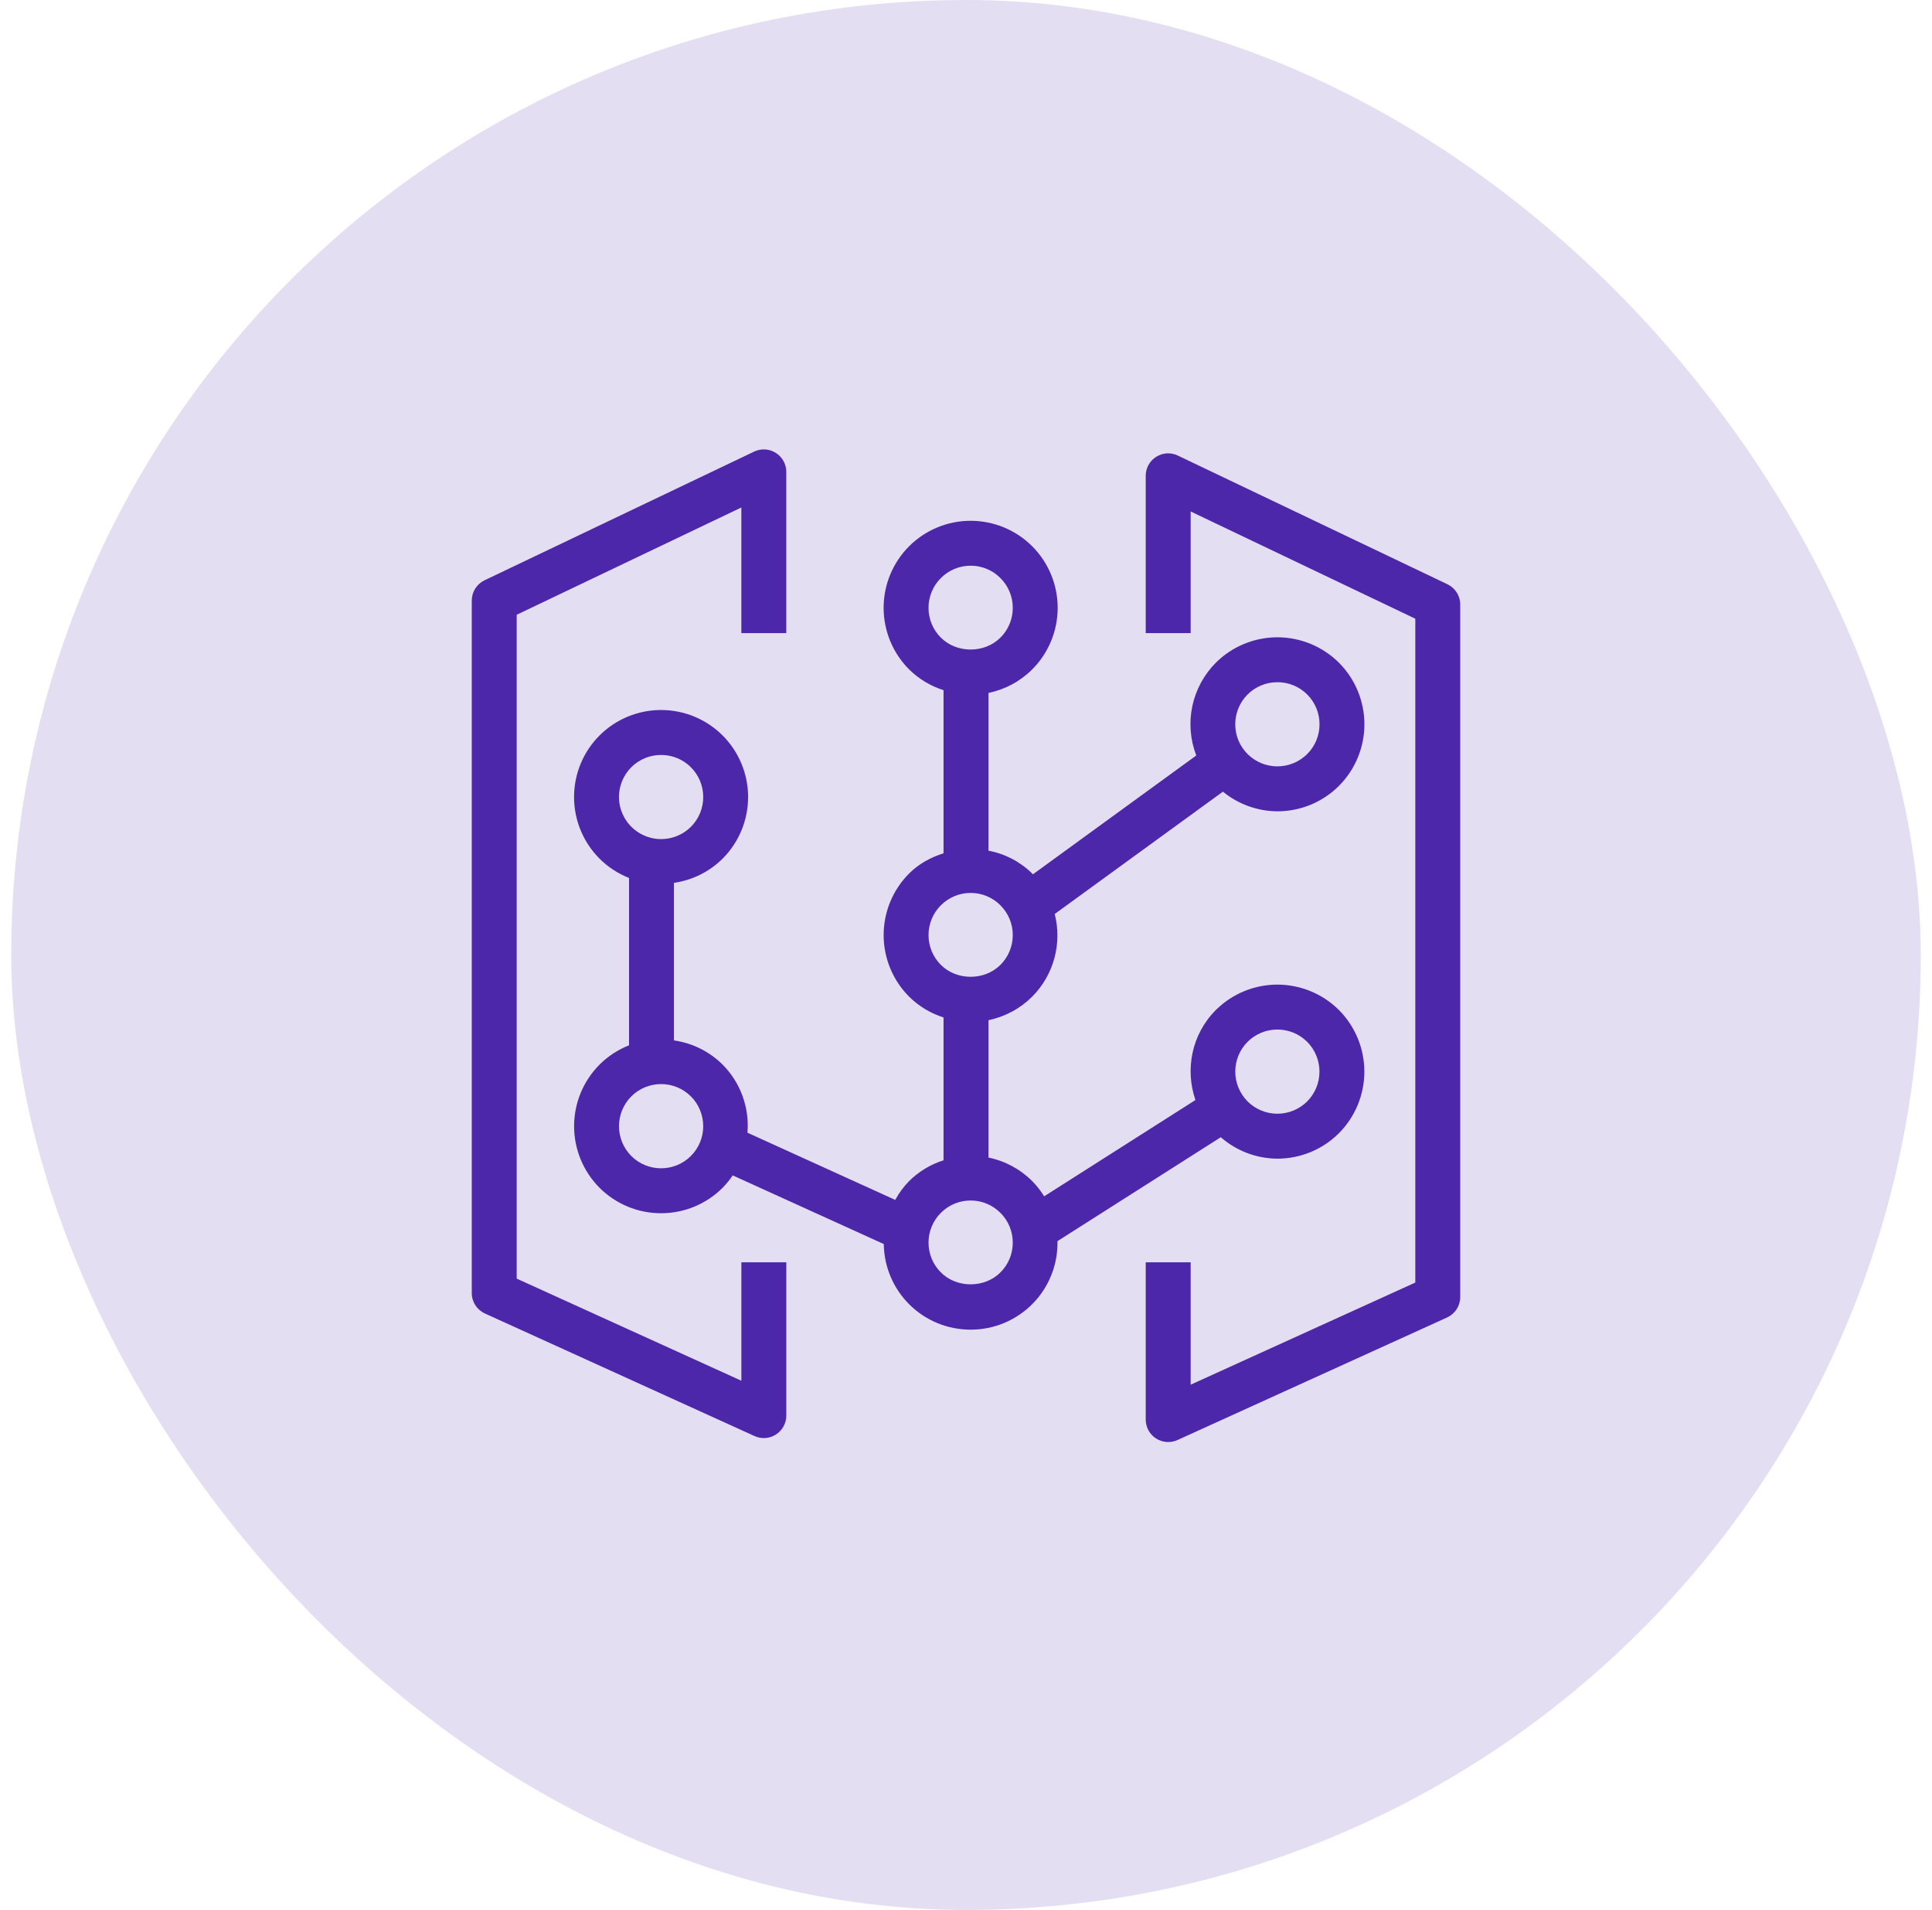
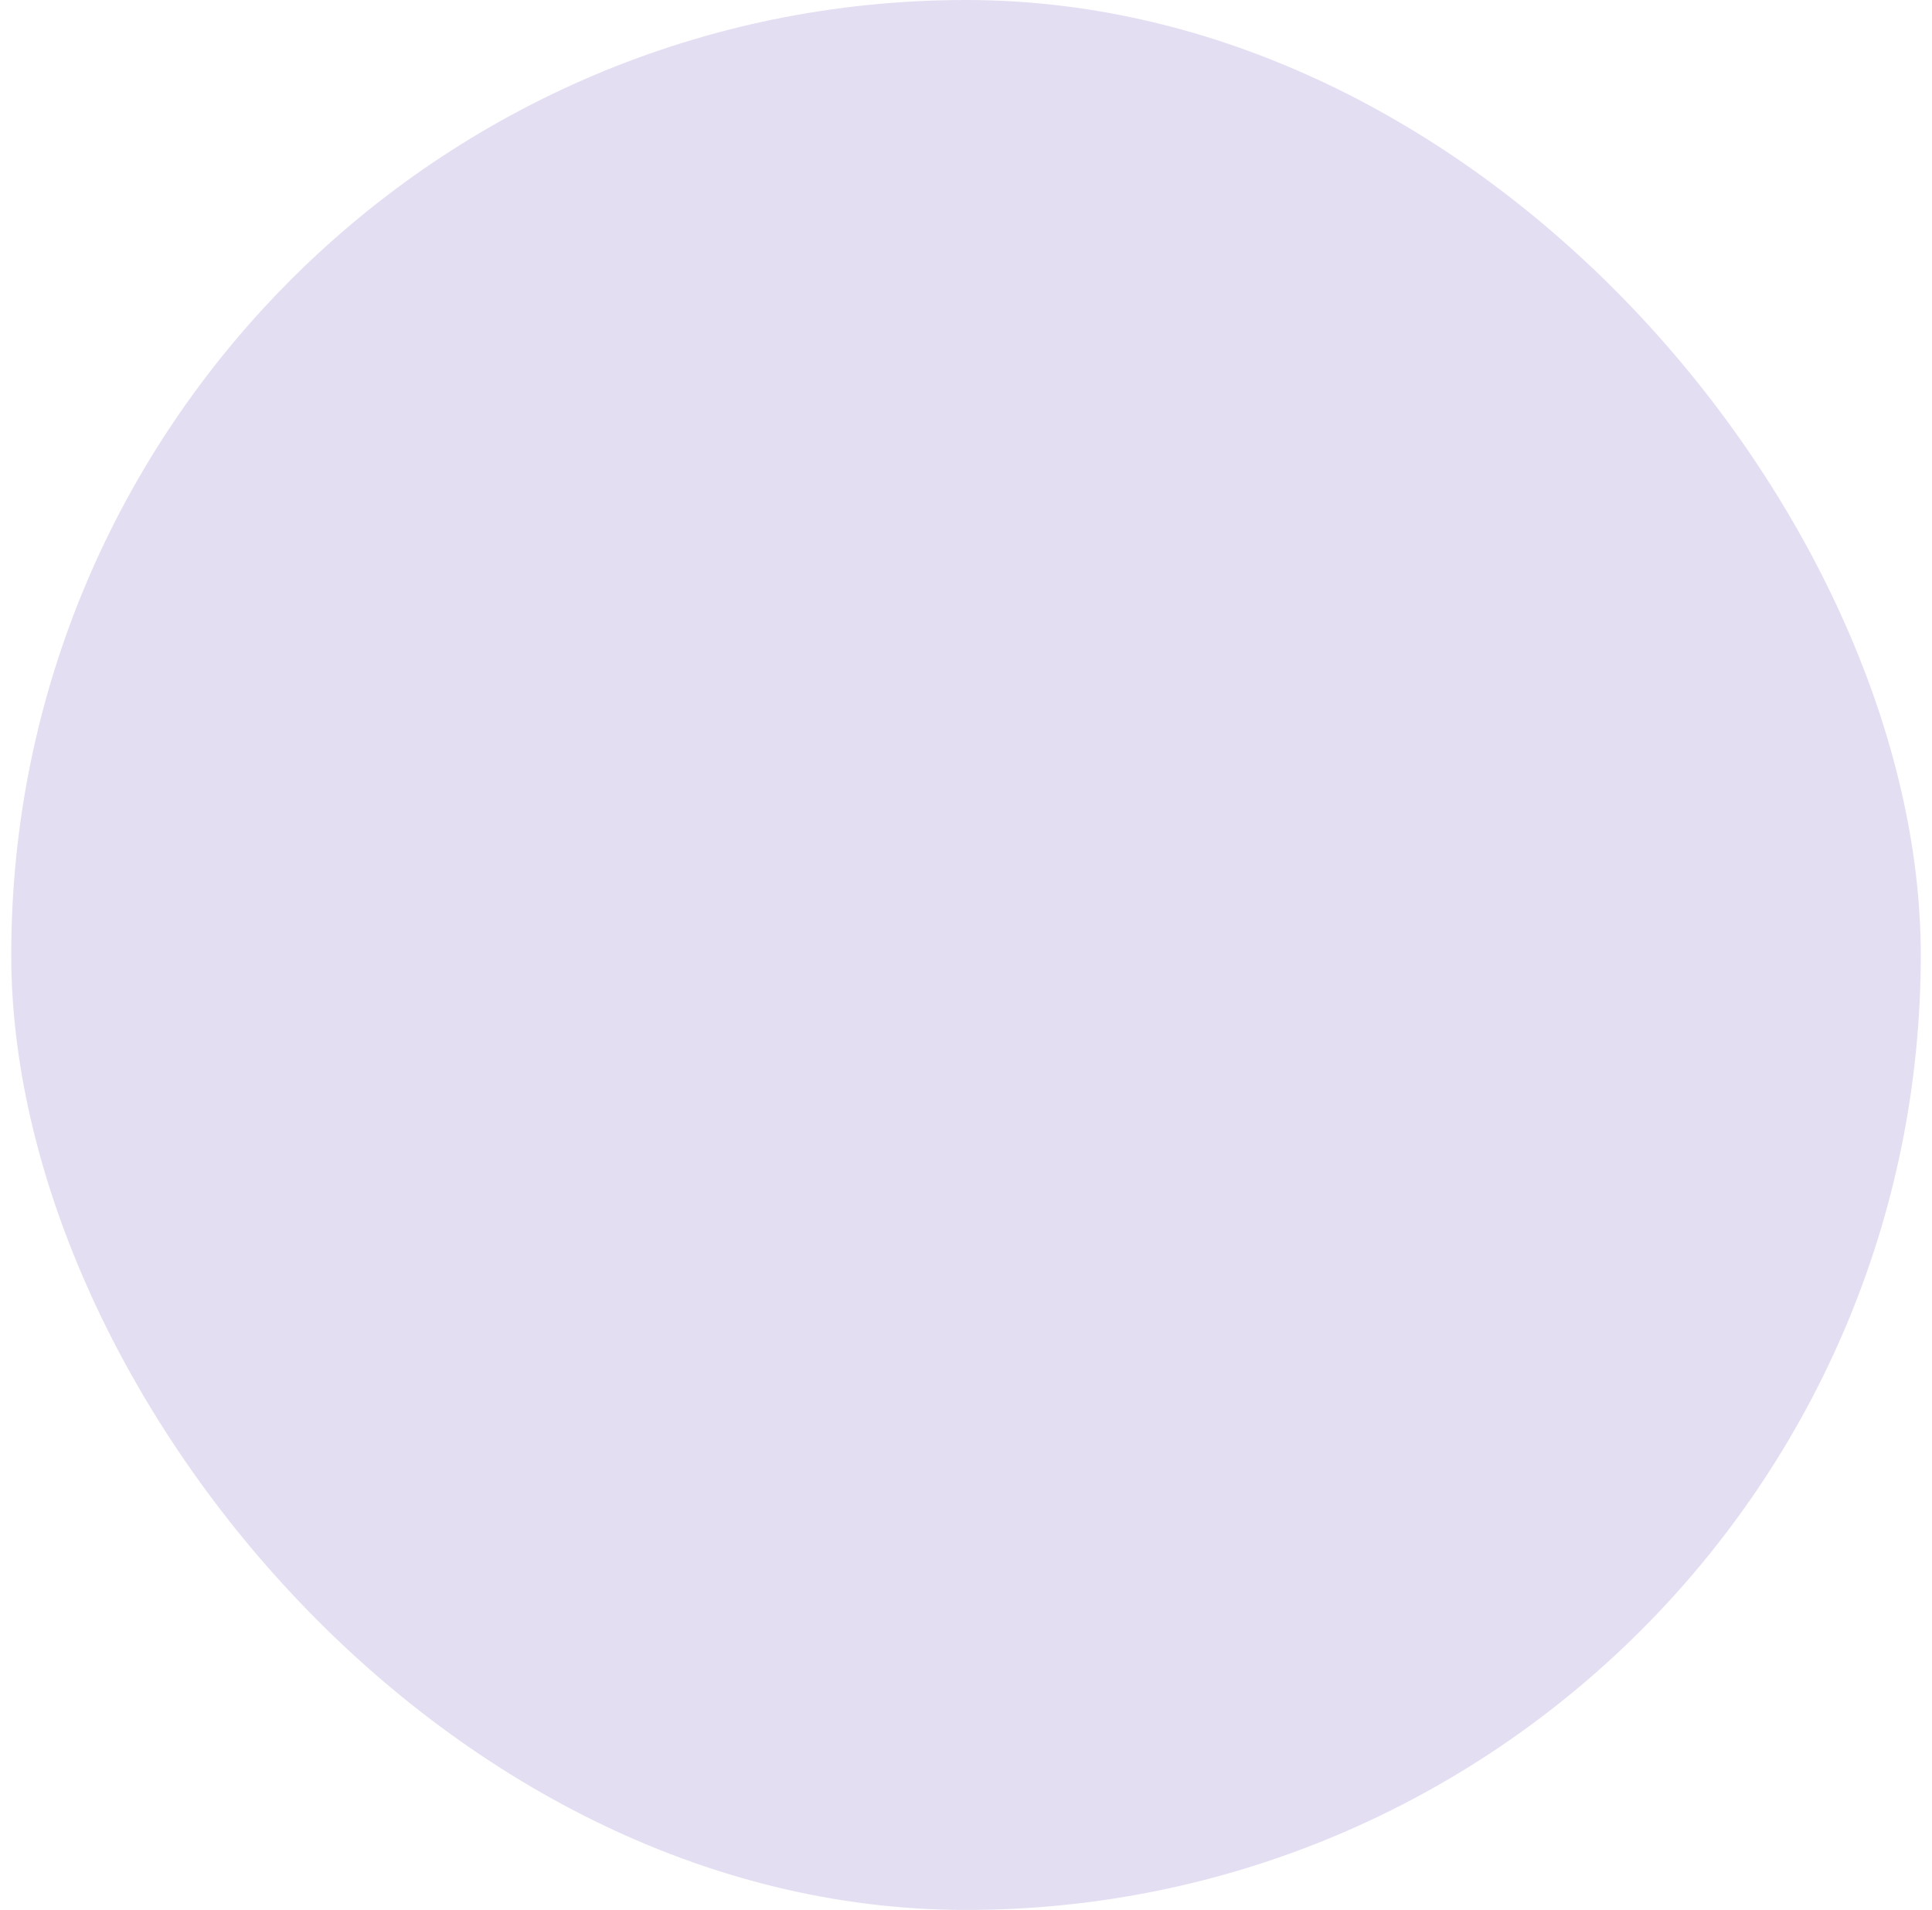
<svg xmlns="http://www.w3.org/2000/svg" width="86" height="85" viewBox="0 0 86 85" fill="none">
  <rect x="0.5" width="85" height="85" rx="42.5" fill="#4D27AA" fill-opacity="0.15" />
-   <path fill-rule="evenodd" clip-rule="evenodd" d="M45.081 55.303C45.082 55.056 45.034 54.812 44.94 54.585C44.845 54.357 44.707 54.15 44.532 53.977C44.358 53.802 44.152 53.663 43.924 53.569C43.697 53.474 43.452 53.426 43.206 53.427C42.706 53.427 42.234 53.623 41.881 53.977C41.706 54.15 41.568 54.357 41.474 54.585C41.379 54.812 41.331 55.056 41.332 55.303C41.332 55.803 41.527 56.275 41.882 56.628C42.589 57.336 43.826 57.334 44.532 56.628C44.886 56.275 45.082 55.804 45.082 55.303H45.081ZM41.881 42.941C42.589 43.649 43.826 43.647 44.532 42.941C44.886 42.587 45.082 42.116 45.082 41.615C45.082 41.114 44.886 40.643 44.532 40.289C44.358 40.114 44.152 39.975 43.924 39.881C43.697 39.786 43.452 39.738 43.206 39.739C42.706 39.739 42.236 39.935 41.881 40.289C41.706 40.462 41.568 40.669 41.474 40.897C41.38 41.124 41.331 41.368 41.332 41.615C41.332 42.115 41.526 42.587 41.881 42.941ZM41.881 28.377C42.589 29.085 43.826 29.083 44.532 28.377C44.707 28.203 44.846 27.997 44.94 27.769C45.035 27.541 45.083 27.297 45.082 27.051C45.082 26.55 44.886 26.079 44.532 25.726C44.358 25.551 44.152 25.412 43.924 25.318C43.697 25.223 43.452 25.175 43.206 25.176C42.706 25.176 42.234 25.372 41.881 25.726C41.706 25.899 41.568 26.106 41.474 26.333C41.379 26.561 41.331 26.805 41.332 27.051C41.332 27.553 41.526 28.024 41.881 28.377ZM31.302 50.119C31.302 49.873 31.254 49.629 31.16 49.401C31.066 49.173 30.928 48.967 30.754 48.793C30.579 48.619 30.372 48.481 30.145 48.387C29.917 48.293 29.673 48.245 29.427 48.246C29.181 48.245 28.937 48.294 28.709 48.388C28.482 48.481 28.275 48.62 28.101 48.794C27.75 49.146 27.553 49.623 27.553 50.12C27.553 50.617 27.75 51.094 28.101 51.446C28.831 52.176 30.022 52.176 30.753 51.446C31.106 51.092 31.303 50.621 31.303 50.119H31.302ZM27.552 35.473C27.553 35.843 27.665 36.204 27.871 36.512C28.077 36.819 28.37 37.059 28.712 37.2C29.054 37.342 29.43 37.379 29.793 37.307C30.156 37.236 30.49 37.059 30.753 36.798C31.106 36.445 31.303 35.974 31.303 35.473C31.303 35.226 31.255 34.982 31.161 34.755C31.067 34.527 30.929 34.32 30.755 34.146C30.581 33.972 30.374 33.834 30.146 33.74C29.918 33.646 29.674 33.598 29.428 33.599C29.182 33.598 28.937 33.646 28.71 33.74C28.482 33.834 28.275 33.972 28.1 34.146C27.926 34.32 27.788 34.527 27.694 34.755C27.6 34.982 27.552 35.226 27.552 35.473ZM54.985 32.235C54.985 32.735 55.181 33.205 55.535 33.56C55.887 33.91 56.364 34.106 56.861 34.106C57.357 34.106 57.834 33.91 58.186 33.56C58.361 33.386 58.499 33.18 58.594 32.952C58.688 32.725 58.737 32.481 58.736 32.235C58.737 31.988 58.689 31.744 58.595 31.516C58.501 31.288 58.363 31.081 58.188 30.907C58.014 30.733 57.807 30.595 57.579 30.501C57.351 30.407 57.106 30.36 56.86 30.361C56.614 30.36 56.37 30.408 56.142 30.502C55.914 30.596 55.707 30.734 55.533 30.908C55.359 31.082 55.221 31.289 55.127 31.517C55.033 31.744 54.984 31.988 54.985 32.235ZM55.535 49.018C55.887 49.368 56.364 49.565 56.861 49.565C57.357 49.565 57.834 49.368 58.186 49.018C58.537 48.666 58.734 48.188 58.734 47.691C58.734 47.194 58.537 46.717 58.186 46.365C57.834 46.014 57.357 45.818 56.86 45.818C56.363 45.818 55.886 46.014 55.534 46.365C55.183 46.717 54.986 47.194 54.986 47.691C54.986 48.188 55.184 48.665 55.535 49.018ZM47.072 55.235C47.083 55.749 46.991 56.26 46.801 56.738C46.612 57.216 46.329 57.652 45.969 58.019C45.608 58.386 45.178 58.677 44.704 58.876C44.23 59.074 43.72 59.176 43.206 59.175C42.19 59.177 41.214 58.778 40.49 58.065C39.766 57.351 39.353 56.381 39.34 55.365L32.616 52.31C32.483 52.506 32.333 52.69 32.167 52.86C31.807 53.22 31.38 53.505 30.91 53.7C30.44 53.894 29.936 53.994 29.427 53.993C28.918 53.994 28.414 53.894 27.944 53.7C27.474 53.505 27.047 53.22 26.687 52.86C25.962 52.132 25.555 51.147 25.555 50.12C25.555 49.093 25.962 48.107 26.687 47.38C27.072 46.994 27.521 46.71 28 46.52V39.072C27.508 38.878 27.061 38.585 26.686 38.212C25.96 37.484 25.553 36.499 25.553 35.472C25.553 34.444 25.96 33.459 26.686 32.732C27.413 32.005 28.399 31.598 29.427 31.598C30.454 31.598 31.44 32.005 32.167 32.732C32.893 33.459 33.301 34.444 33.301 35.472C33.301 36.499 32.893 37.485 32.167 38.212C31.58 38.795 30.82 39.173 30 39.29V46.303C30.82 46.419 31.58 46.797 32.167 47.38C32.559 47.775 32.861 48.251 33.052 48.774C33.242 49.297 33.318 49.855 33.272 50.41L39.85 53.4C40.016 53.094 40.224 52.812 40.467 52.563C40.897 52.137 41.423 51.82 42 51.638V45.28C41.423 45.097 40.897 44.78 40.467 44.355C39.741 43.627 39.334 42.642 39.334 41.615C39.334 40.587 39.741 39.602 40.467 38.875C40.899 38.442 41.433 38.153 42 37.975V30.715C41.423 30.533 40.898 30.216 40.467 29.791C39.741 29.064 39.333 28.078 39.333 27.051C39.333 26.023 39.741 25.038 40.467 24.311C41.194 23.585 42.18 23.177 43.207 23.177C44.234 23.177 45.22 23.585 45.947 24.311C46.673 25.038 47.081 26.023 47.081 27.051C47.081 28.078 46.673 29.064 45.947 29.791C45.415 30.323 44.738 30.687 44 30.837V37.859C44.735 37.996 45.413 38.35 45.946 38.875C45.958 38.887 45.966 38.901 45.977 38.912L53.25 33.622C52.981 32.923 52.92 32.162 53.074 31.429C53.229 30.697 53.592 30.024 54.12 29.494C54.848 28.769 55.833 28.362 56.861 28.362C57.888 28.362 58.873 28.769 59.601 29.494C60.327 30.221 60.734 31.206 60.734 32.234C60.734 33.261 60.327 34.246 59.601 34.974C59.241 35.334 58.814 35.619 58.344 35.813C57.874 36.008 57.37 36.107 56.861 36.107C55.976 36.101 55.12 35.792 54.436 35.232L46.949 40.676C47.115 41.323 47.109 42.003 46.933 42.648C46.758 43.293 46.417 43.881 45.946 44.355C45.414 44.886 44.737 45.25 44 45.402V51.516C44.737 51.666 45.414 52.03 45.946 52.563C46.156 52.772 46.328 53.001 46.479 53.241L53.213 48.956C52.746 47.599 53.039 46.033 54.12 44.951C54.848 44.226 55.833 43.819 56.861 43.819C57.888 43.819 58.873 44.226 59.601 44.951C60.325 45.679 60.732 46.664 60.732 47.691C60.732 48.718 60.325 49.703 59.601 50.431C59.241 50.791 58.814 51.076 58.344 51.271C57.874 51.465 57.37 51.565 56.861 51.565C55.934 51.56 55.039 51.221 54.341 50.611L47.072 55.235ZM33 61.448L23 56.903V27.359L33 22.585V28.177H35V21C35 20.831 34.957 20.665 34.876 20.517C34.794 20.369 34.676 20.244 34.533 20.155C34.39 20.064 34.227 20.012 34.058 20.002C33.89 19.992 33.721 20.025 33.569 20.098L21.569 25.825C21.399 25.906 21.255 26.034 21.154 26.194C21.053 26.354 21 26.539 21 26.728V57.546C21 57.939 21.23 58.294 21.586 58.456L33.586 63.91C33.738 63.98 33.905 64.01 34.072 63.998C34.239 63.986 34.401 63.932 34.541 63.841C34.682 63.75 34.798 63.626 34.878 63.479C34.959 63.332 35.001 63.167 35.001 63V56.177H33.001V61.447L33 61.448ZM65 26.905V57.723C65 57.915 64.945 58.102 64.841 58.264C64.737 58.425 64.589 58.553 64.414 58.633L52.414 64.087C52.262 64.156 52.094 64.186 51.928 64.174C51.761 64.162 51.599 64.108 51.459 64.017C51.318 63.927 51.202 63.802 51.122 63.656C51.042 63.509 51 63.344 51 63.177V56.177H53V61.624L63 57.079V27.535L53 22.762V28.177H51V21.177C50.999 21.008 51.042 20.841 51.123 20.693C51.205 20.545 51.323 20.42 51.466 20.33C51.609 20.239 51.773 20.187 51.941 20.177C52.11 20.168 52.279 20.201 52.431 20.275L64.431 26.002C64.778 26.168 65 26.519 65 26.905Z" fill="#4D27AA" />
</svg>